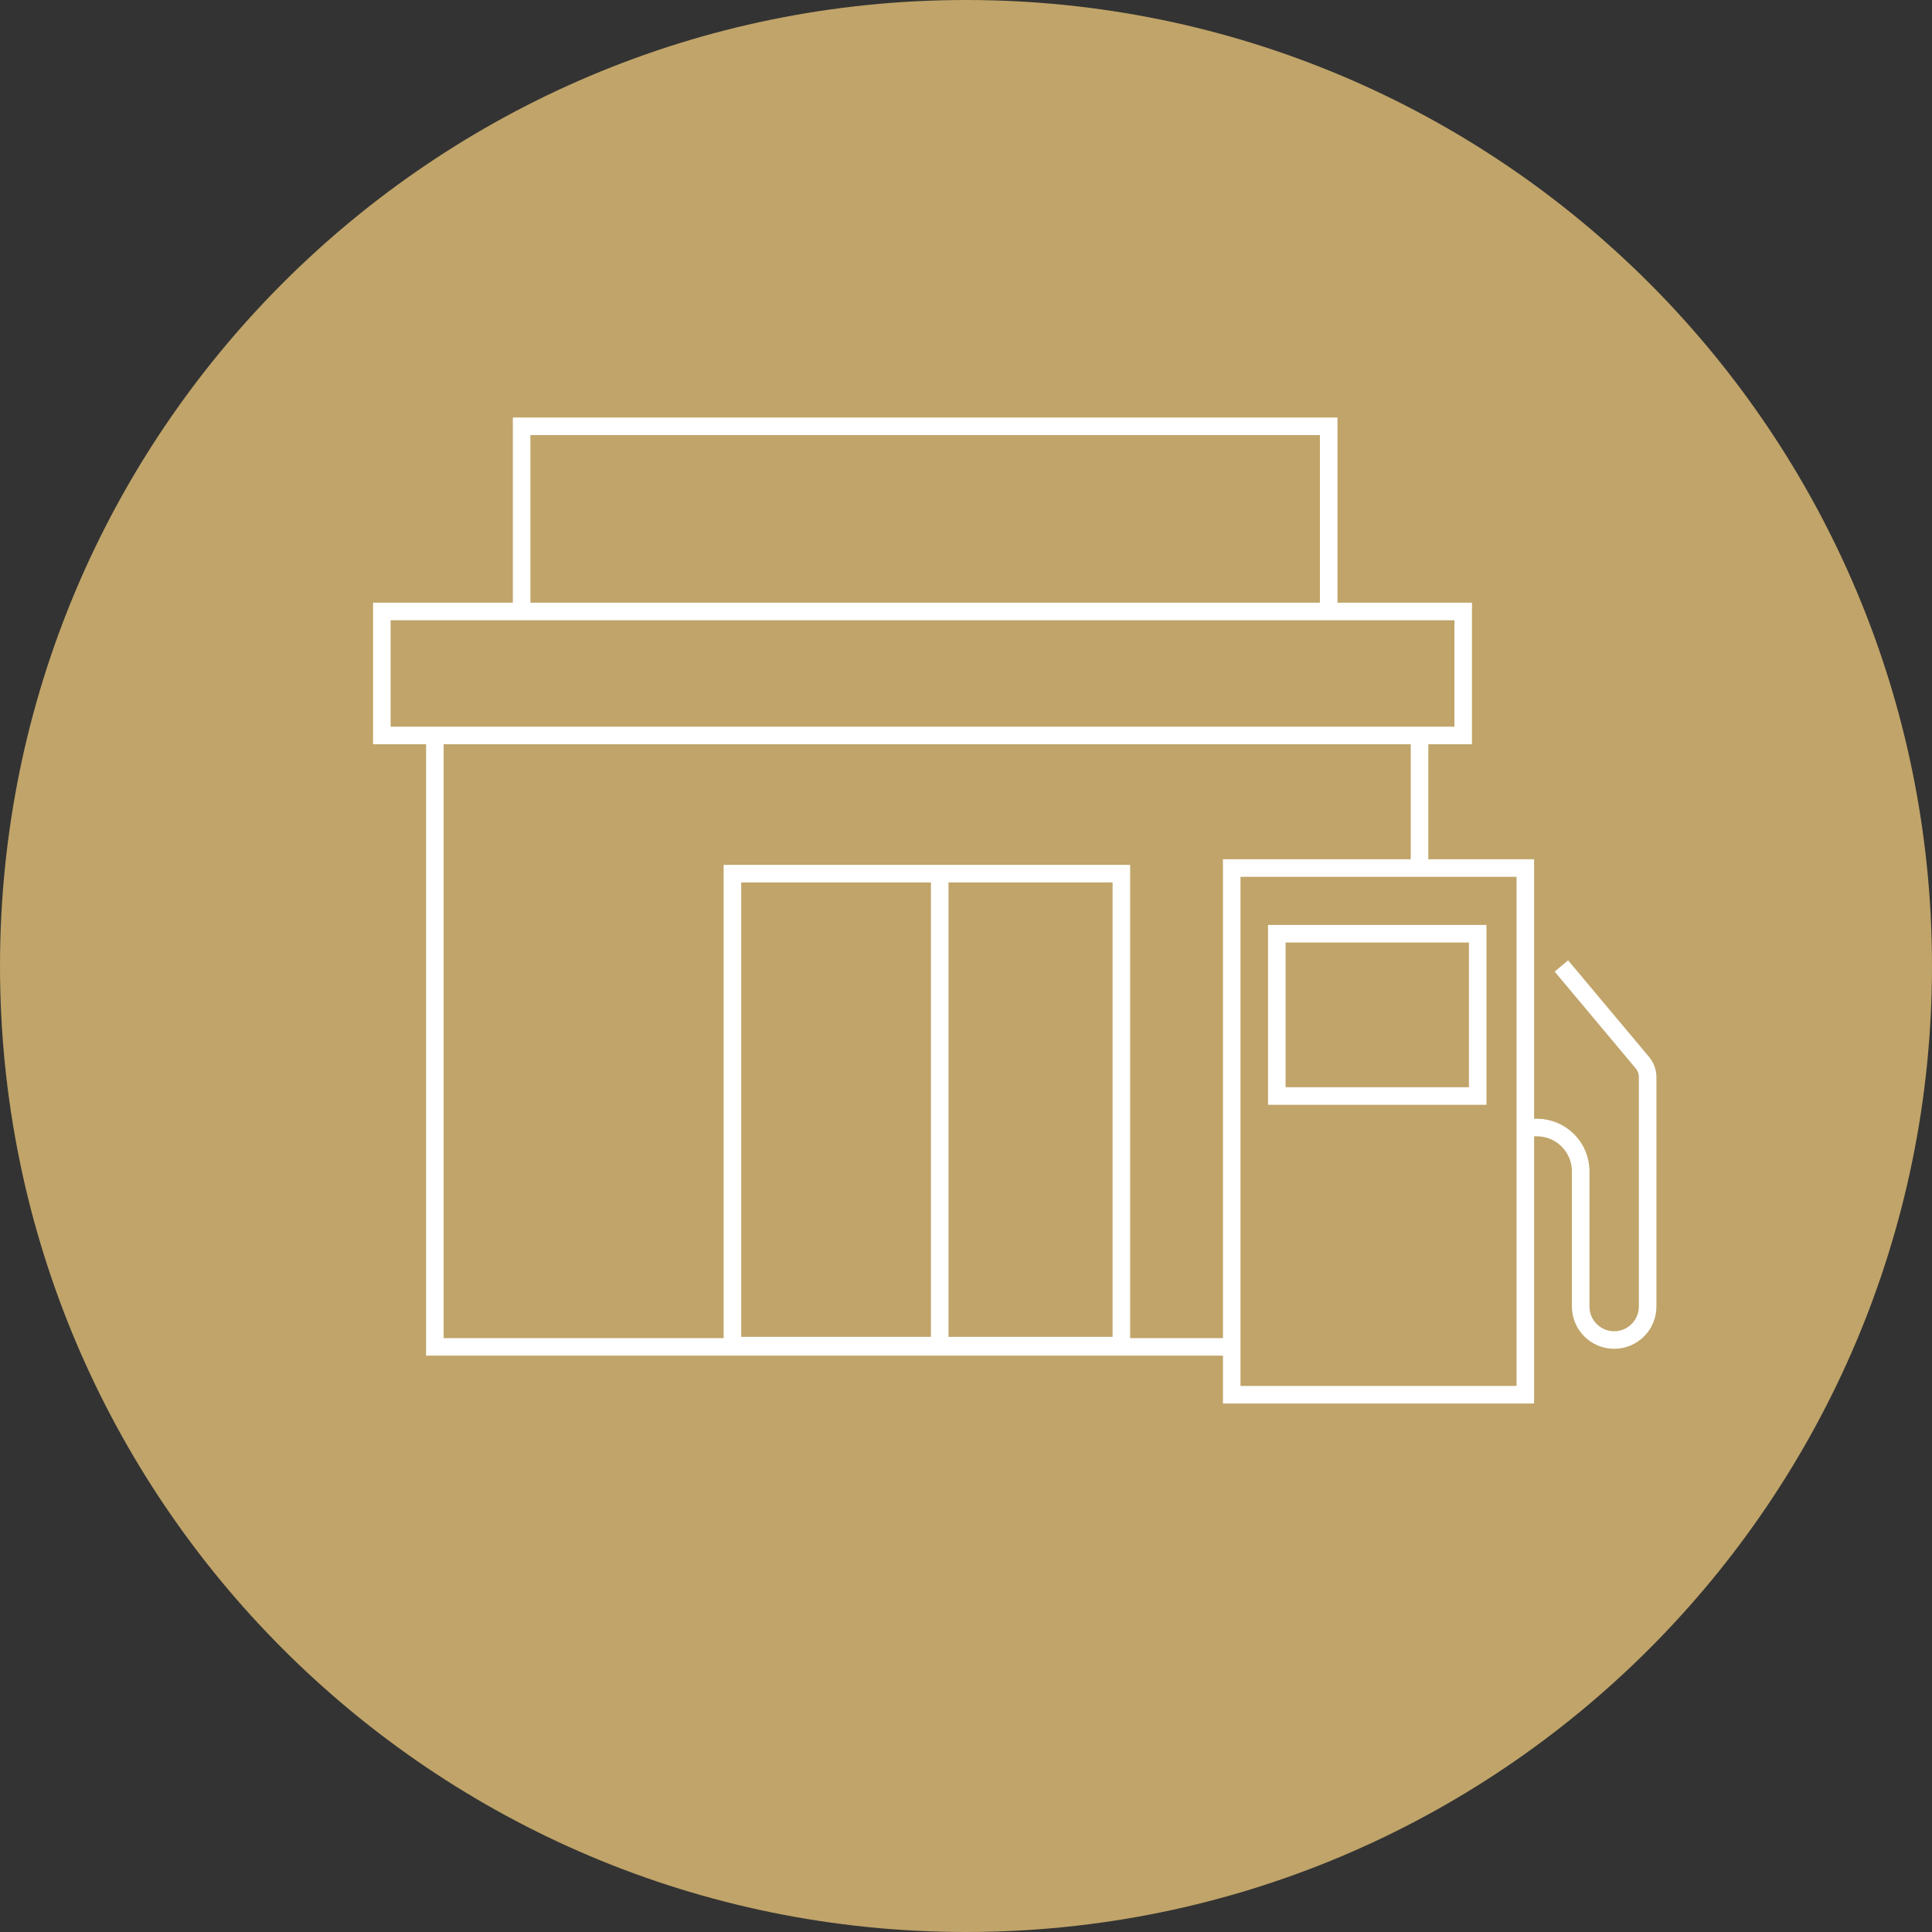
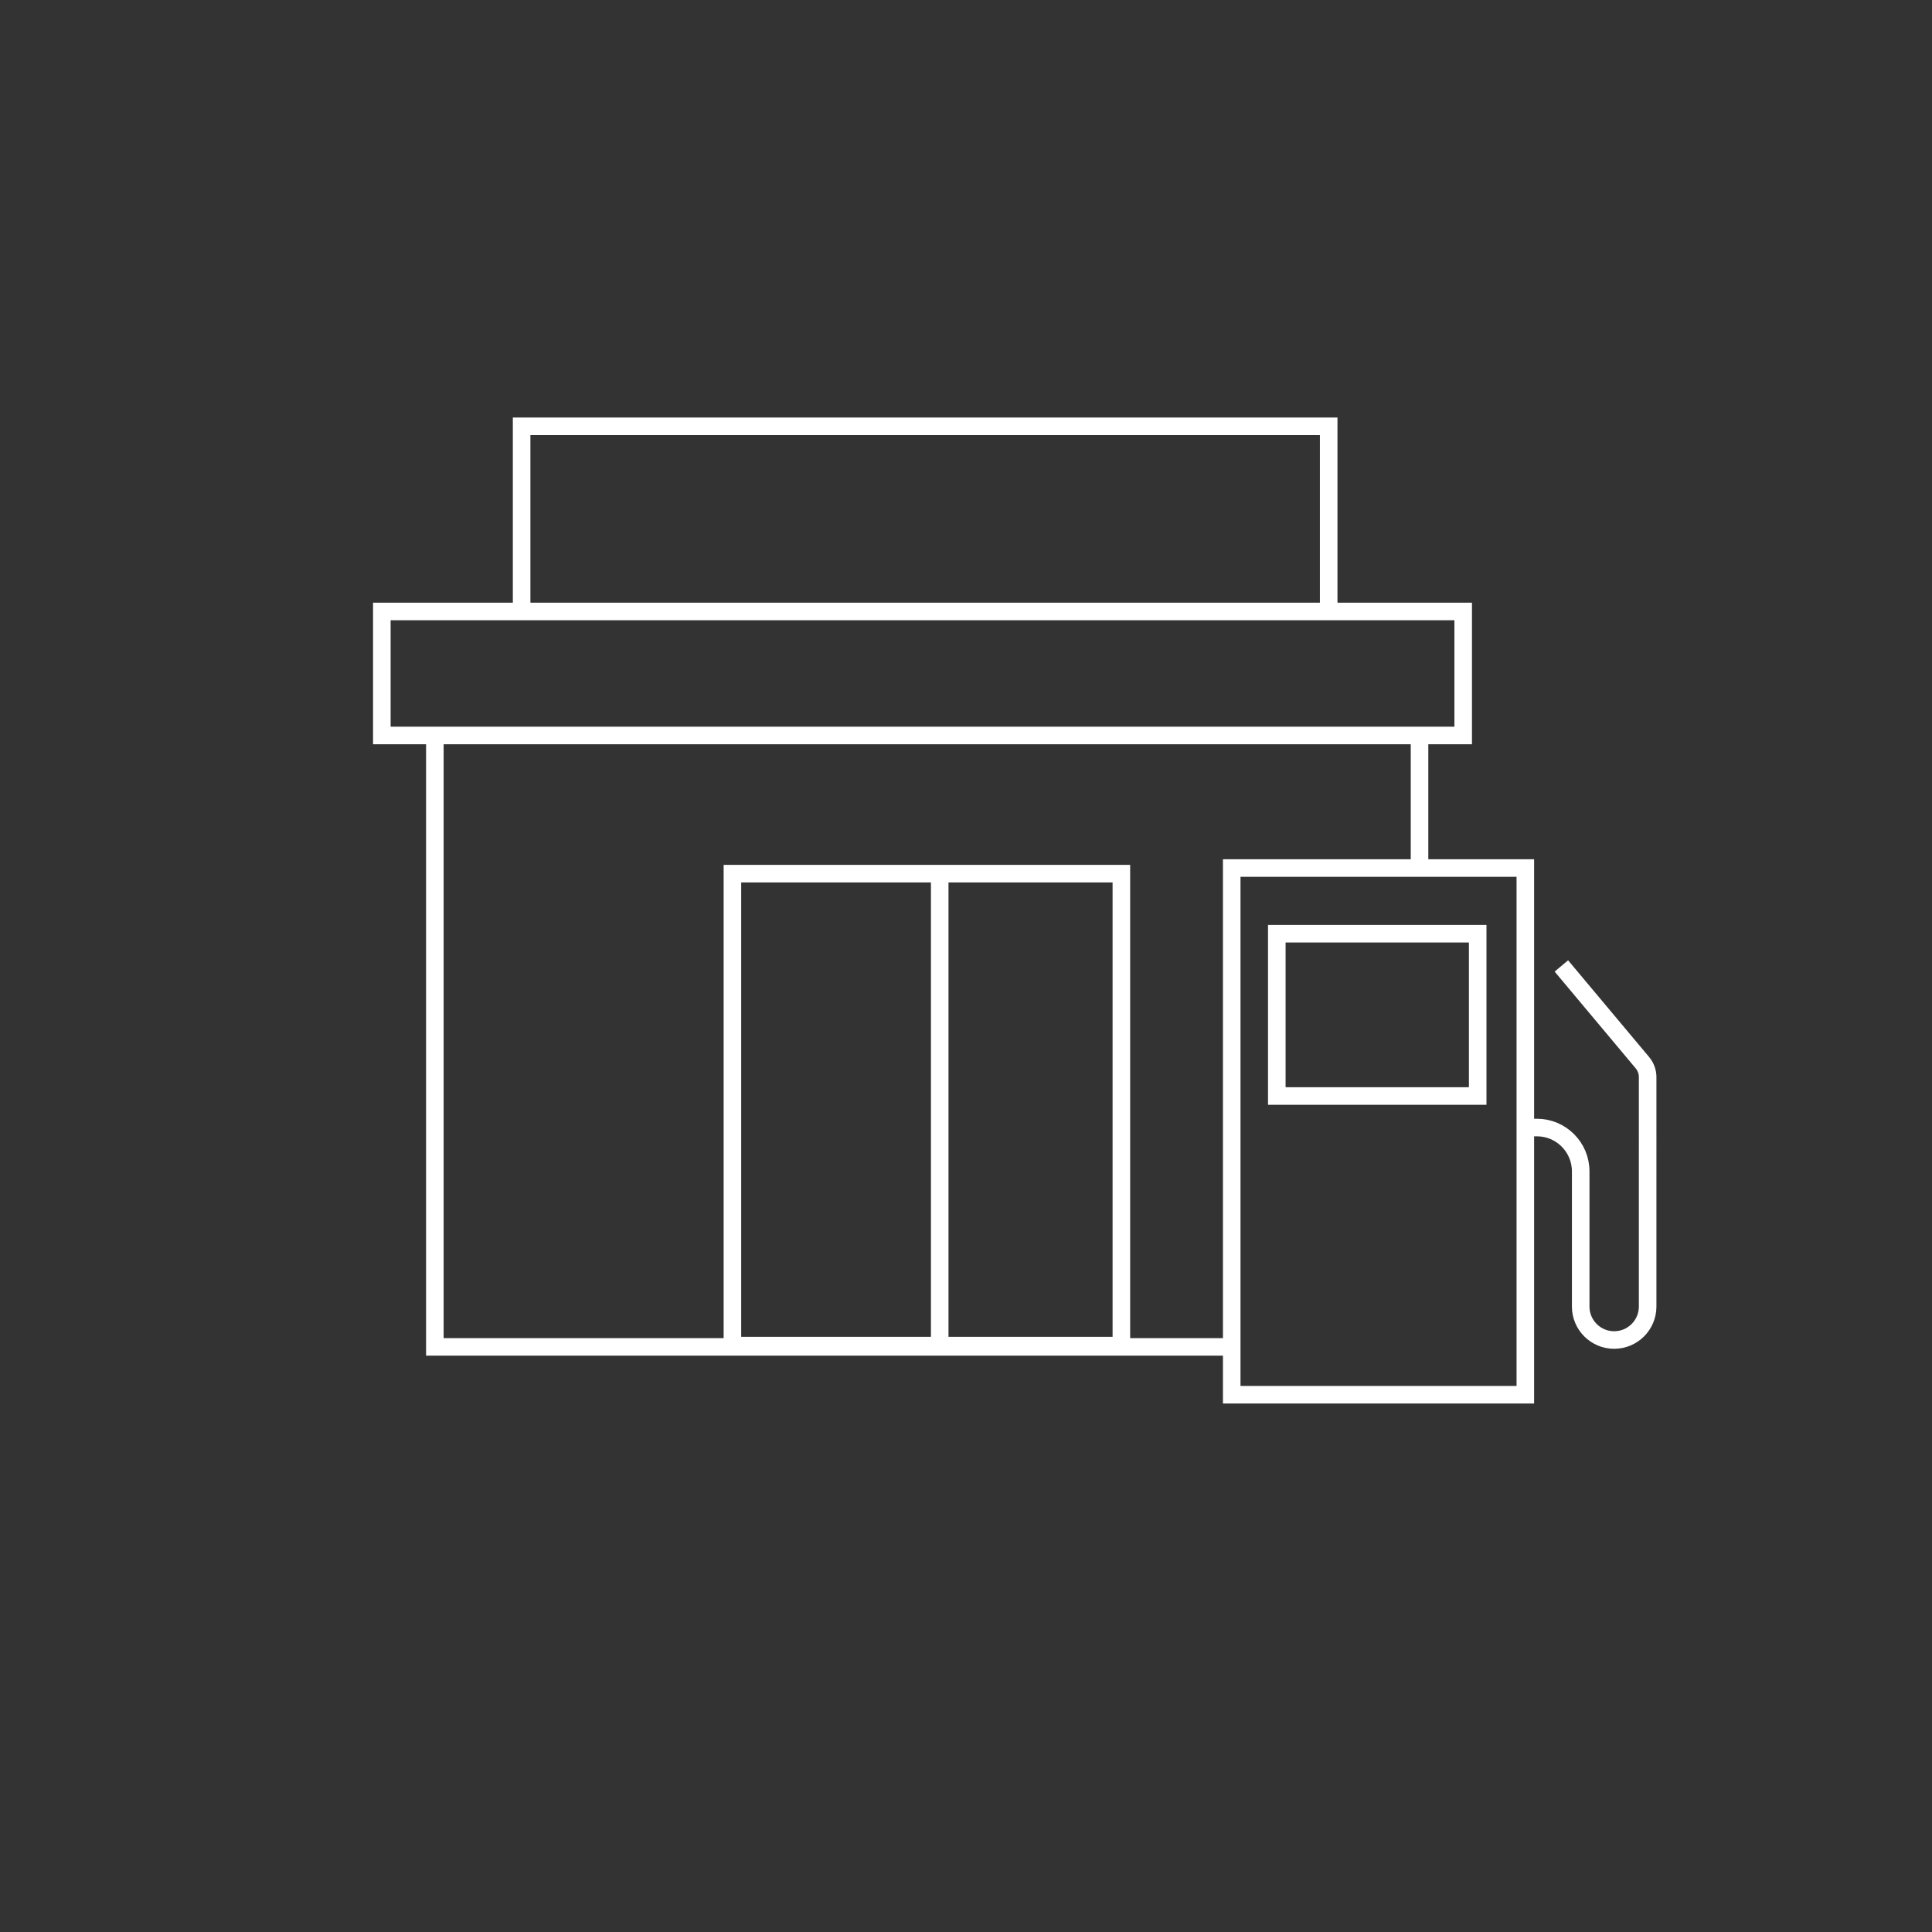
<svg xmlns="http://www.w3.org/2000/svg" version="1.1" id="Layer_1" x="0px" y="0px" viewBox="0 0 110 110" style="enable-background:new 0 0 110 110;" xml:space="preserve">
  <rect x="0" y="0" width="110" height="110" fill="#333333" stroke="none" />
  <style type="text/css">
	.st0{fill:#C0A469;}
	.st1{fill:none;stroke:#FFFFFF;stroke-miterlimit:10;}
</style>
-   <path class="st0" d="M55,110c30.376,0,55-24.624,55-55S85.376,0,55,0S0,24.624,0,55S24.624,110,55,110" />
  <path class="st1" d="M53.503,49.743v26.733 M63.846,76.614H41.701V49.743h22.145V76.614z M86.991,64.197h0.513  c1.377,0,2.494,1.117,2.494,2.494v7.698c0,1.052,0.852,1.906,1.906,1.906c1.052,0,1.906-0.854,1.906-1.906V61.328  c0-0.301-0.105-0.592-0.299-0.824l-4.613-5.507 M84.134,62.402H72.696v-9.239h11.438V62.402z M86.846,79.41H70.129V49.423h16.717  V79.41z M75.65,24.272H29.699v10.543H75.65V24.272z M83.308,41.876H21.74v-7.062h61.568V41.876z M70.129,76.686H24.759V41.876  h56.063v7.626" />
</svg>